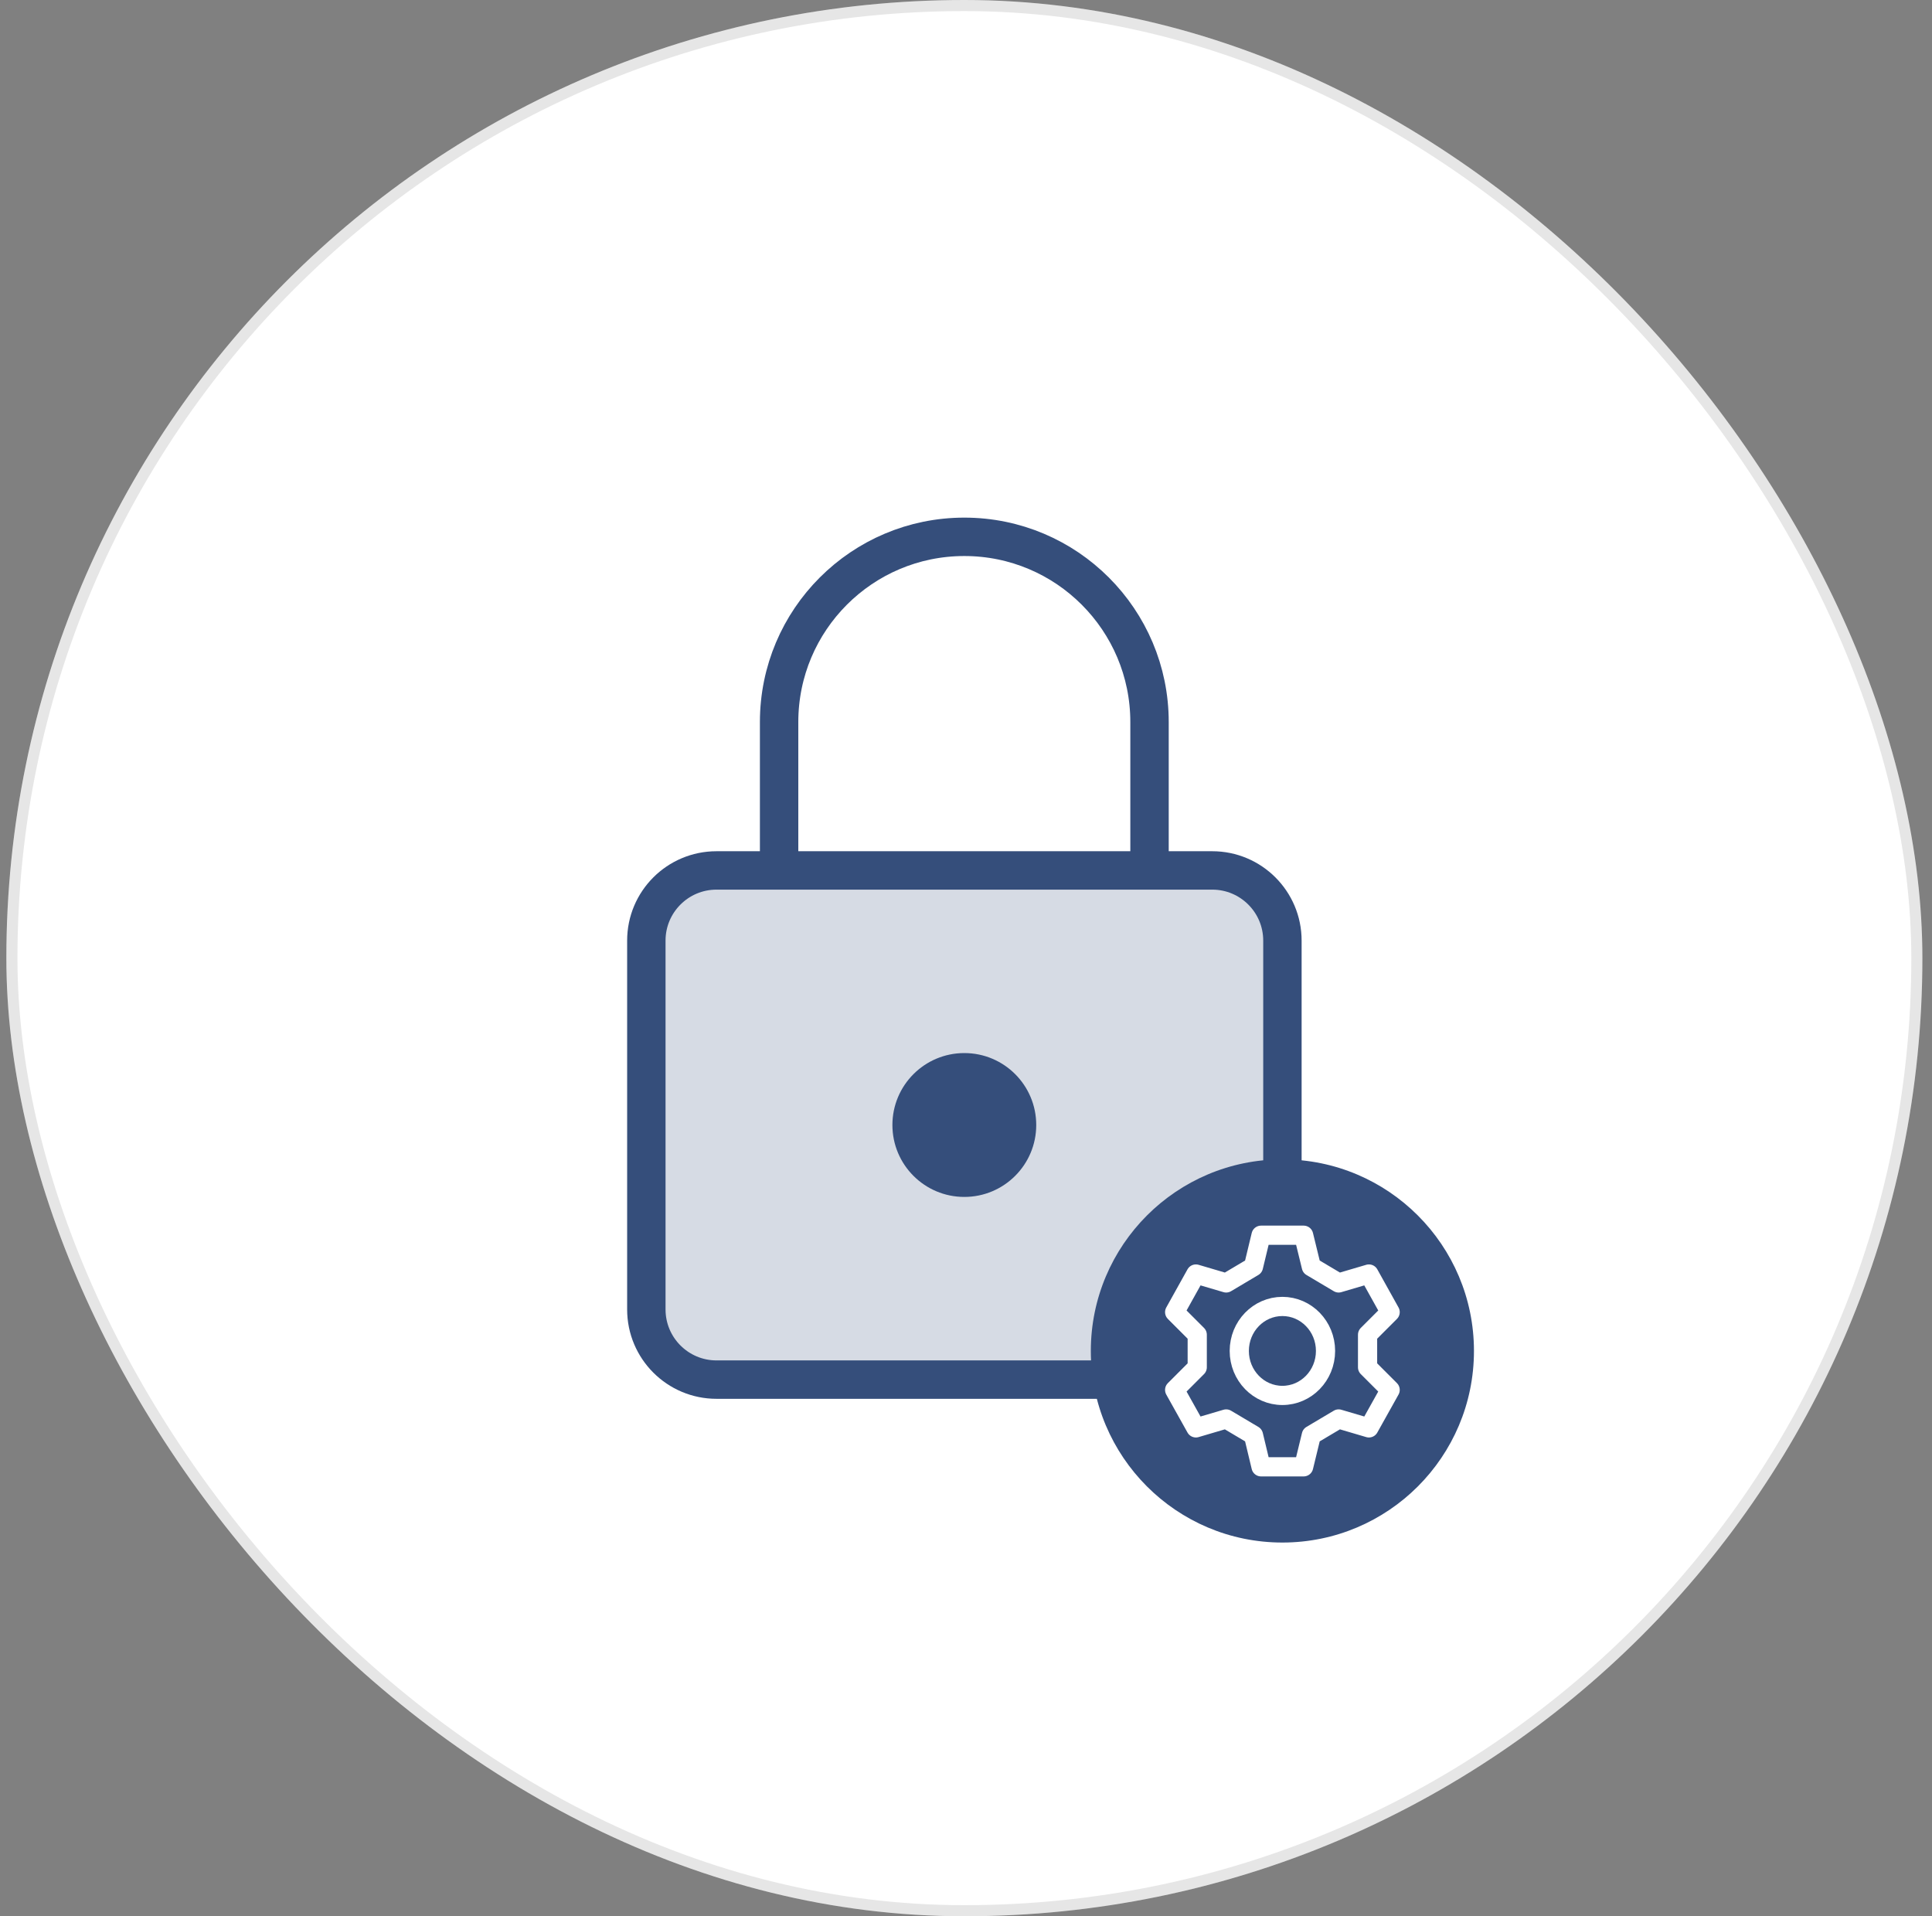
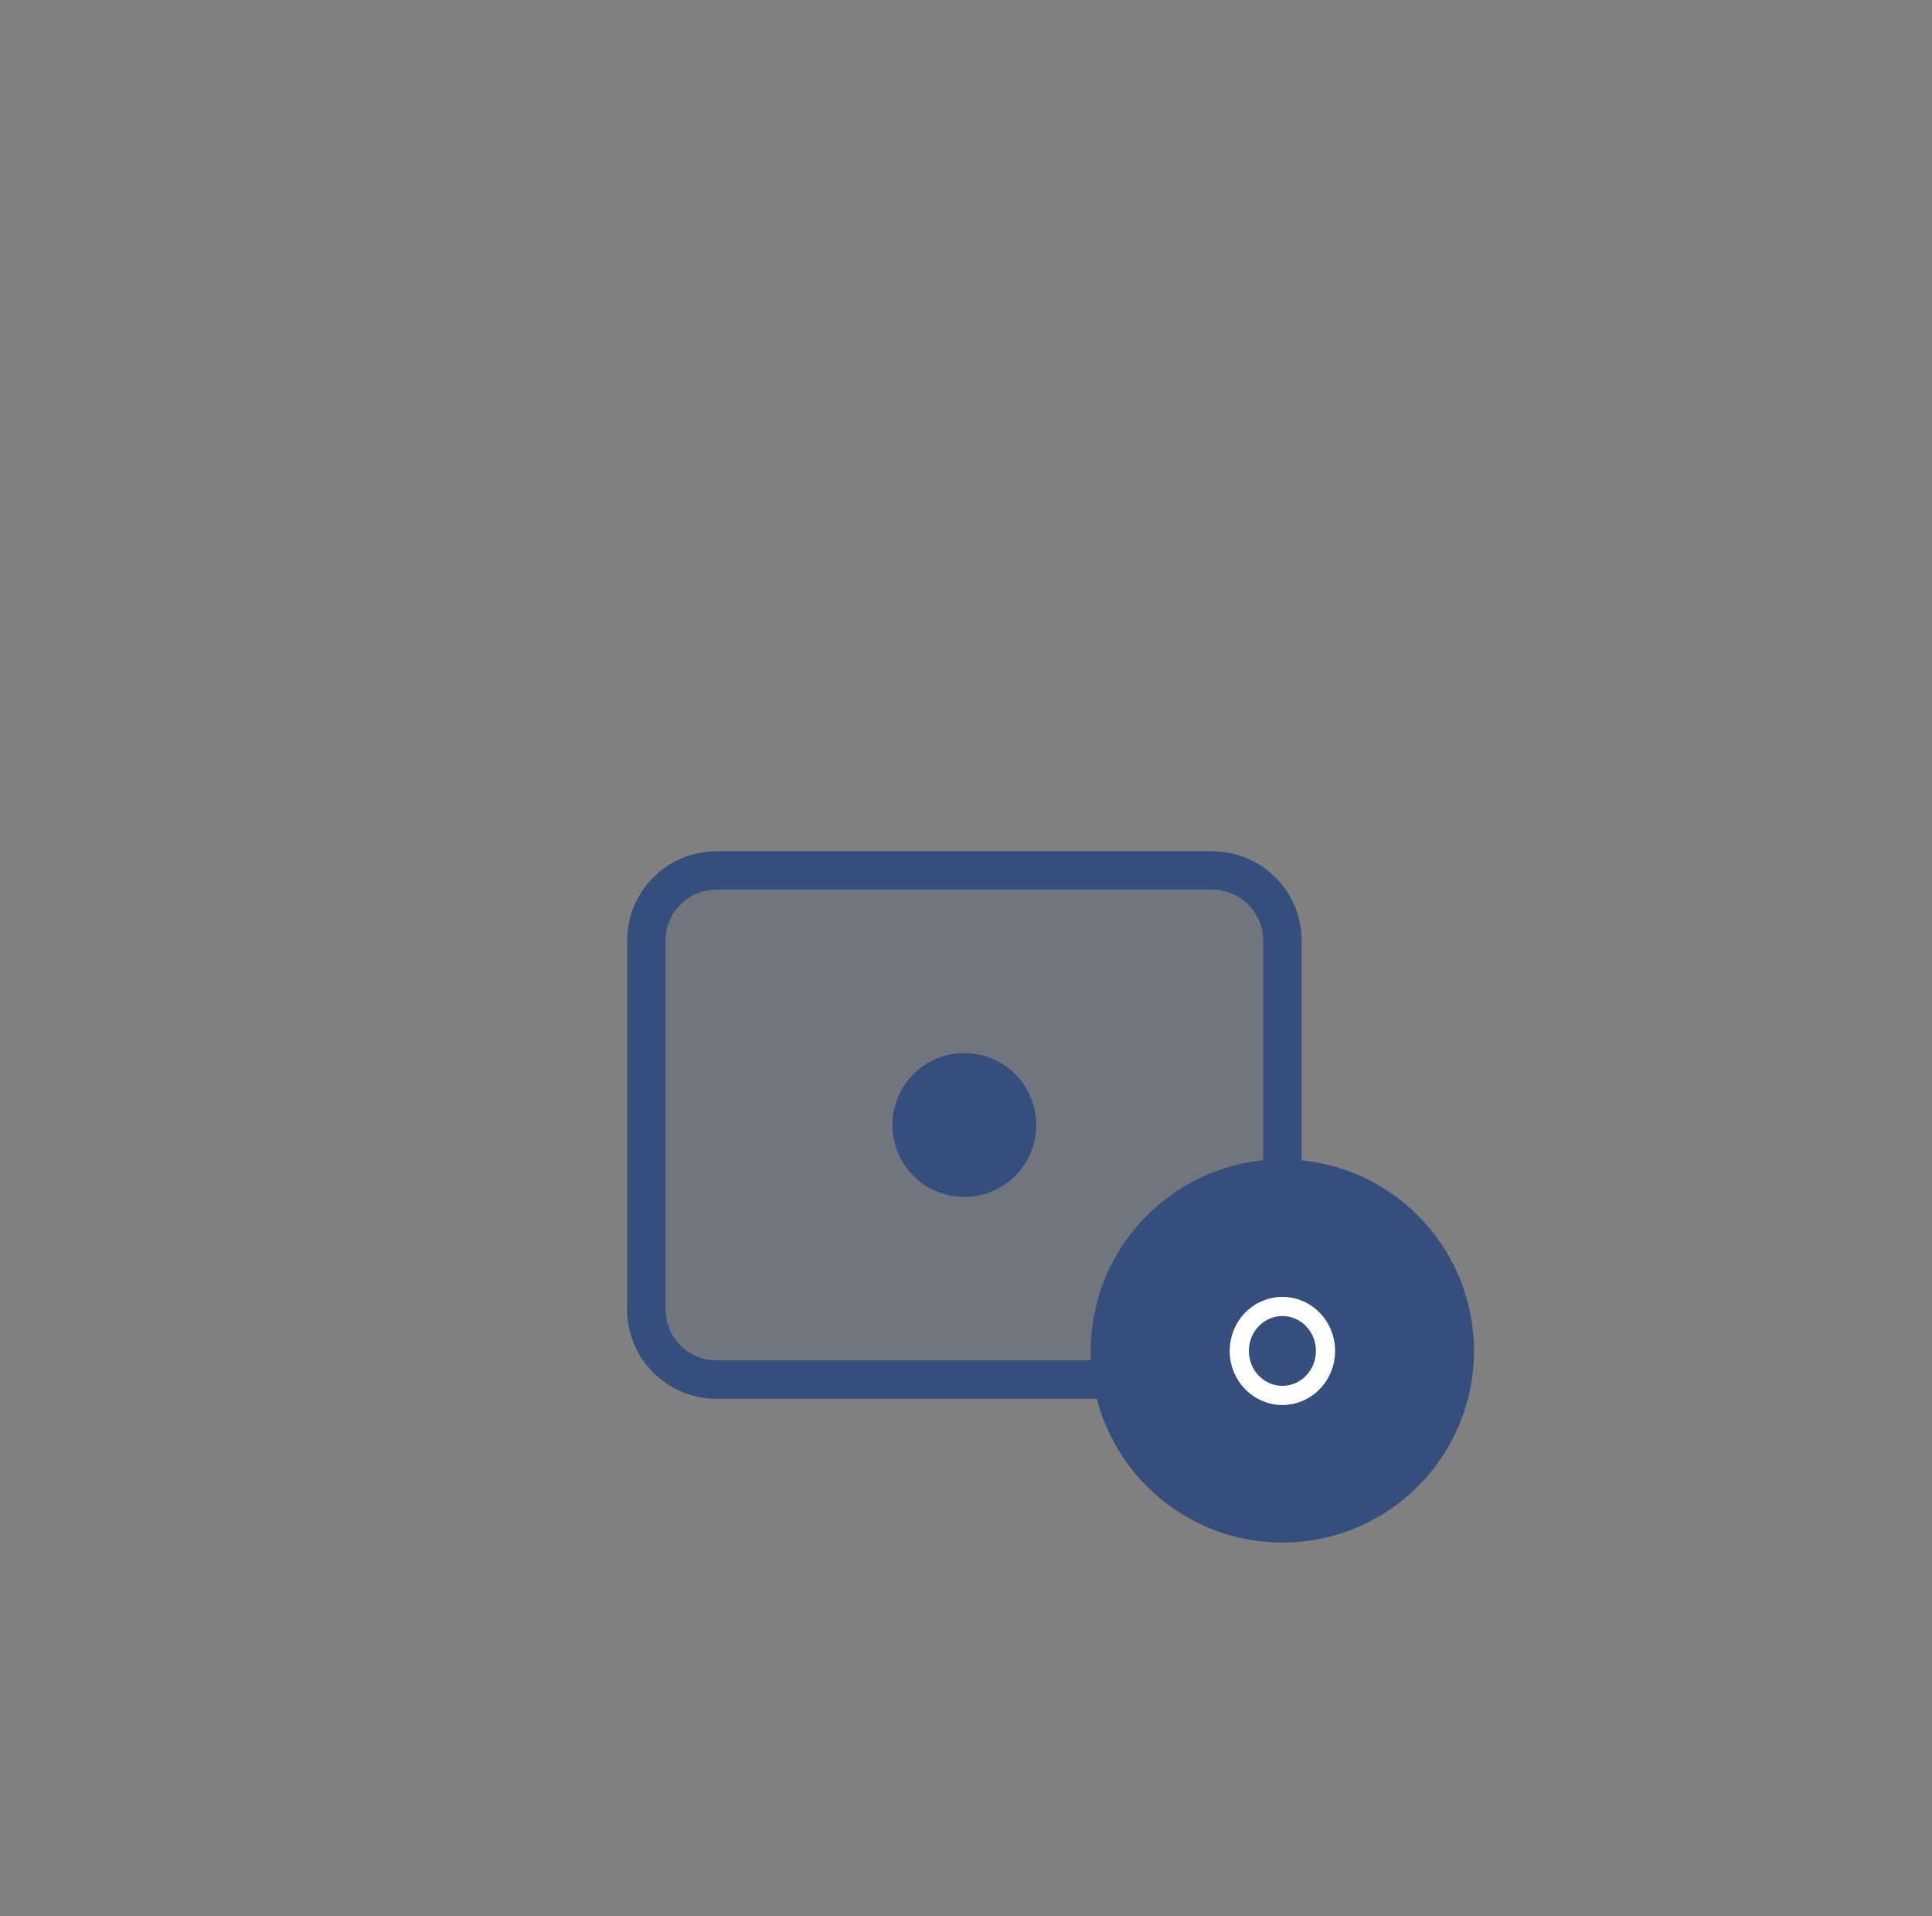
<svg xmlns="http://www.w3.org/2000/svg" width="121" height="120" viewBox="0 0 121 120" fill="none">
  <rect x="0" y="0" width="121" height="120" fill="#808080" stroke="none" />
-   <rect x="0.398" width="120" height="120" rx="60" fill="white" />
-   <rect x="0.746" y="0.347" width="119.306" height="119.306" rx="59.653" stroke="black" stroke-opacity="0.1" stroke-width="0.694" />
  <path d="M75.922 54.508H44.875C42.448 54.508 40.48 56.475 40.48 58.902V81.999C40.48 84.426 42.448 86.394 44.875 86.394H75.922C78.349 86.394 80.317 84.426 80.317 81.999V58.902C80.317 56.475 78.349 54.508 75.922 54.508Z" fill="#354E7B" fill-opacity="0.2" stroke="#354E7B" stroke-width="2.405" stroke-linecap="round" stroke-linejoin="round" />
-   <path d="M48.795 53.59V45.217C48.795 38.807 53.993 33.617 60.395 33.617C66.804 33.617 71.994 38.816 71.994 45.217V53.59" stroke="#354E7B" stroke-width="2.405" stroke-linecap="round" stroke-linejoin="round" />
  <path d="M60.395 74.954C62.883 74.954 64.899 72.937 64.899 70.45C64.899 67.962 62.883 65.945 60.395 65.945C57.907 65.945 55.891 67.962 55.891 70.45C55.891 72.937 57.907 74.954 60.395 74.954Z" fill="#354E7B" />
  <path d="M80.316 96.597C86.942 96.597 92.313 91.225 92.313 84.599C92.313 77.973 86.942 72.602 80.316 72.602C73.69 72.602 68.318 77.973 68.318 84.599C68.318 91.225 73.69 96.597 80.316 96.597Z" fill="#354E7B" />
-   <path d="M81.646 77.352L82.128 79.324L83.839 80.34L85.735 79.781L87.064 82.169L85.65 83.583V85.624L87.064 87.038L85.735 89.417L83.839 88.858L82.128 89.874L81.646 91.855H78.979L78.504 89.874L76.794 88.858L74.898 89.417L73.568 87.038L74.982 85.624V83.583L73.568 82.169L74.898 79.781L76.794 80.34L78.504 79.324L78.979 77.352H81.646Z" stroke="white" stroke-width="1.202" stroke-linecap="round" stroke-linejoin="round" />
  <path d="M77.615 84.598C77.615 83.057 78.826 81.812 80.316 81.812C81.806 81.812 83.017 83.057 83.017 84.598C83.017 86.139 81.806 87.384 80.316 87.384C78.826 87.384 77.615 86.139 77.615 84.598Z" stroke="white" stroke-width="1.202" stroke-linecap="round" stroke-linejoin="round" />
</svg>